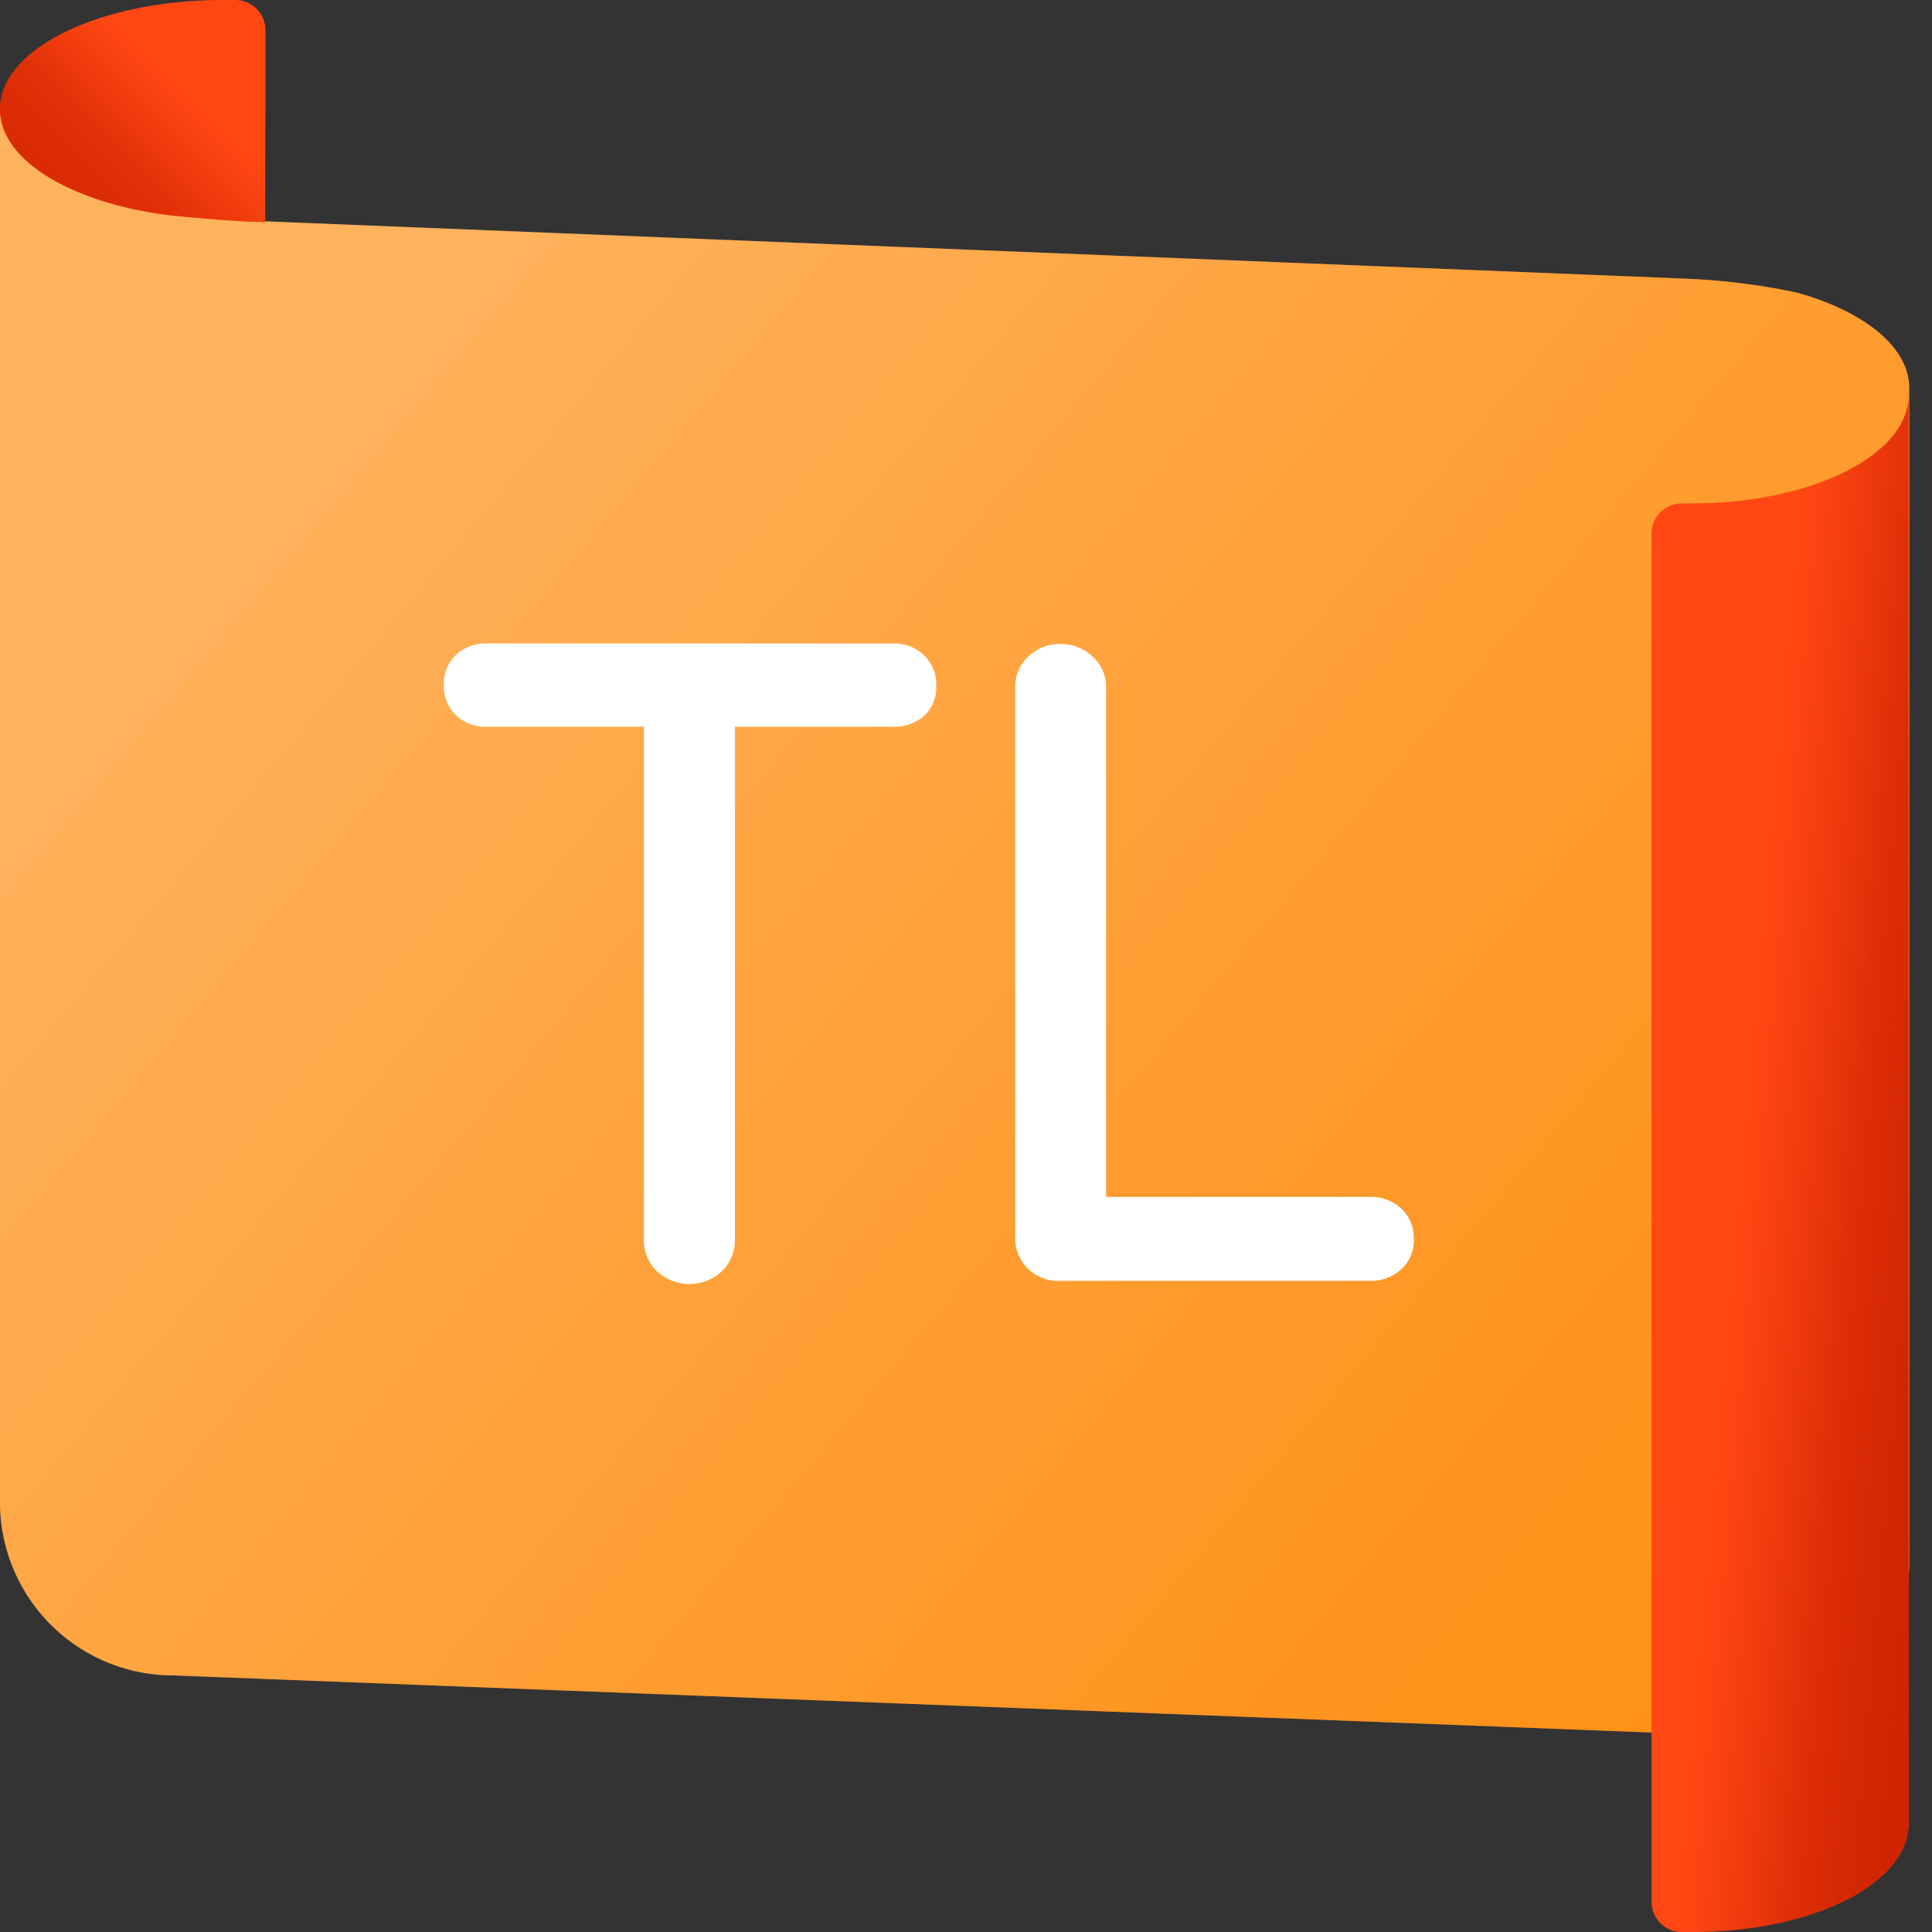
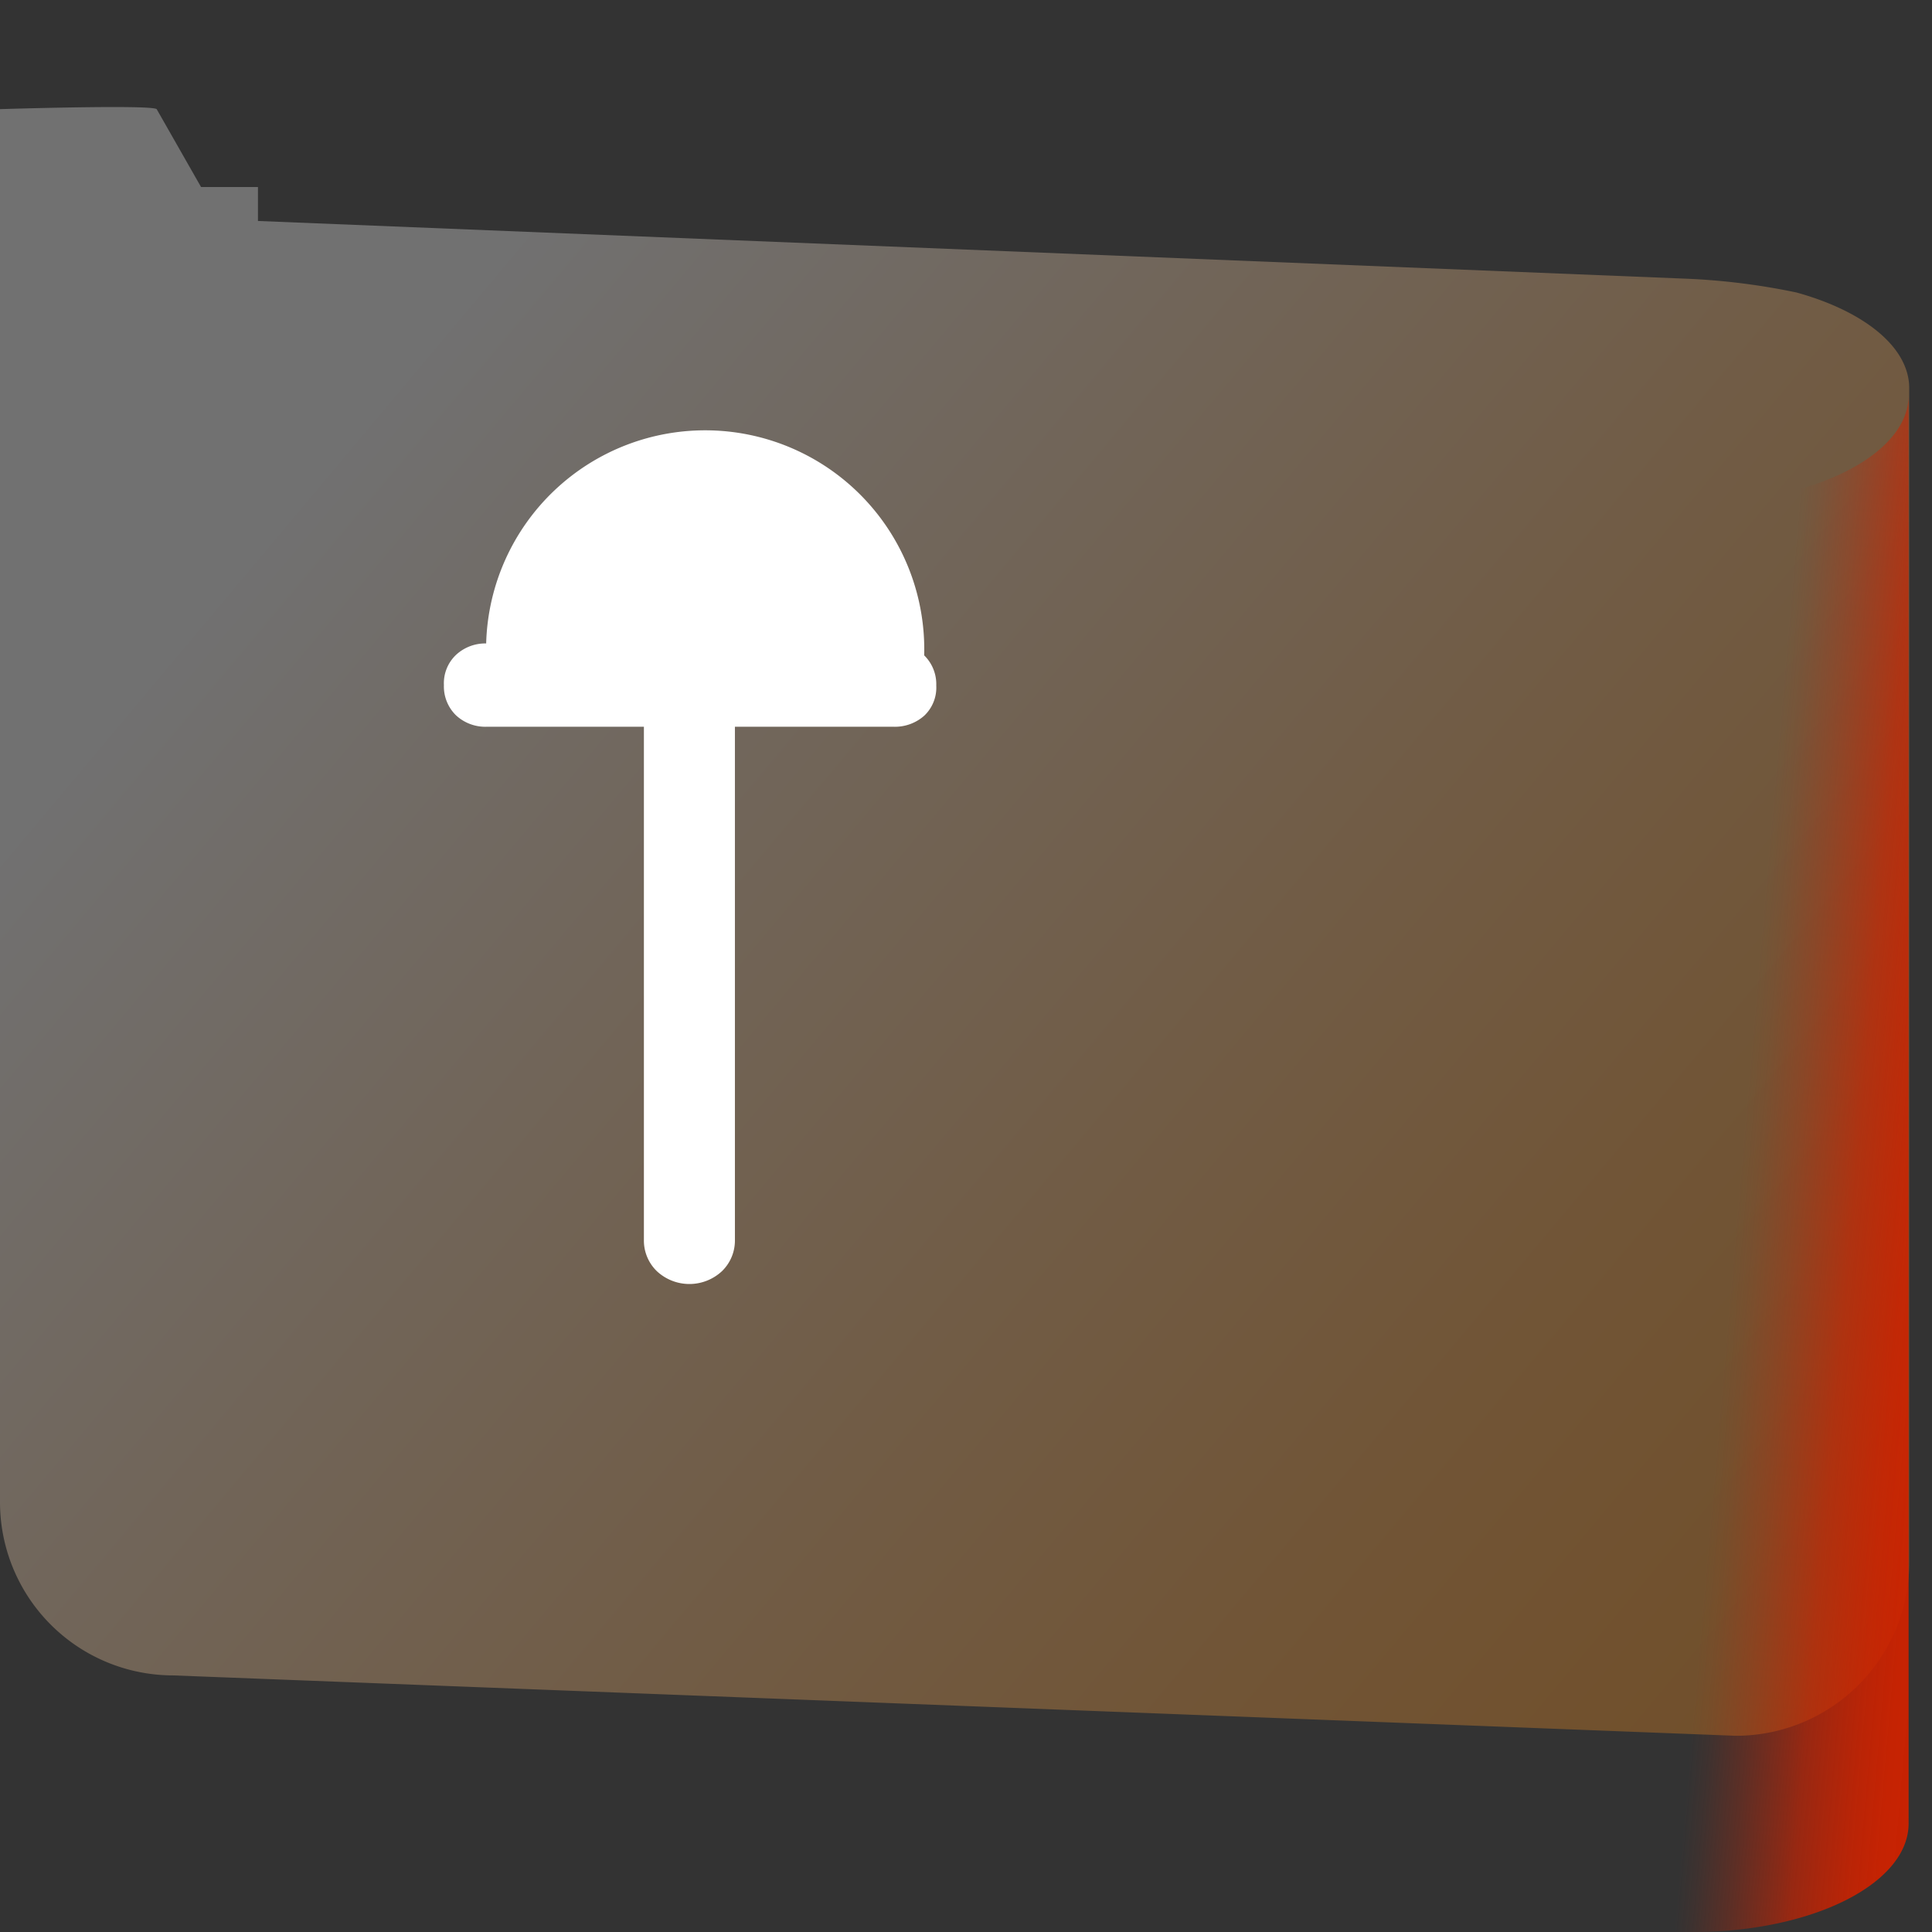
<svg xmlns="http://www.w3.org/2000/svg" xmlns:xlink="http://www.w3.org/1999/xlink" width="128" height="128" viewBox="0 0 128 128">
  <rect x="0" y="0" width="128" height="128" fill="#333333" stroke="none" />
  <defs>
    <linearGradient id="a" x1="-1.96" y1="137.56" x2="121.73" y2="33.77" gradientTransform="matrix(1, 0, 0, -1, 0, 147.14)" gradientUnits="userSpaceOnUse">
      <stop offset="0.2" stop-color="#fff" />
      <stop offset="0.41" stop-color="#ffdbb4" />
      <stop offset="0.62" stop-color="#ffbb70" />
      <stop offset="0.79" stop-color="#ffa43f" />
      <stop offset="0.93" stop-color="#ff9520" />
      <stop offset="1" stop-color="#ff9015" />
    </linearGradient>
    <linearGradient id="b" x1="130.24" y1="78.11" x2="105.86" y2="75.98" gradientUnits="userSpaceOnUse">
      <stop offset="0" stop-color="#ce2200" stop-opacity="0.96" />
      <stop offset="0.07" stop-color="#ce2200" stop-opacity="0.94" />
      <stop offset="0.15" stop-color="#ce2200" stop-opacity="0.87" />
      <stop offset="0.23" stop-color="#ce2200" stop-opacity="0.76" />
      <stop offset="0.3" stop-color="#ce2200" stop-opacity="0.65" />
      <stop offset="0.33" stop-color="#ce2200" stop-opacity="0.57" />
      <stop offset="0.46" stop-color="#ce2200" stop-opacity="0.27" />
      <stop offset="0.56" stop-color="#ce2200" stop-opacity="0.07" />
      <stop offset="0.61" stop-color="#ce2200" stop-opacity="0" />
    </linearGradient>
    <linearGradient id="c" x1="5" y1="133.22" x2="17.64" y2="145.86" gradientTransform="matrix(1, 0, 0, -1, 0, 147.14)" xlink:href="#b" />
  </defs>
  <title>Mesa de trabajo 1</title>
-   <path d="M115,115l-103.53-4A11.48,11.48,0,0,1,0,99.46V7.23s10-.31,10.38,0l2.91,5.12h3.85v2.3l94.47,3.81a44.37,44.37,0,0,1,7.42.92c4.44,1.23,7.46,3.6,7.46,6.33v77.75A11.48,11.48,0,0,1,115,115Z" fill="#ff9015" />
  <path d="M115,115l-103.53-4A11.48,11.48,0,0,1,0,99.46V7.23s10-.31,10.38,0l2.94,5.16h3.77v2.25l94.52,3.82a44.37,44.37,0,0,1,7.42.92c4.44,1.23,7.46,3.6,7.46,6.33v77.75A11.48,11.48,0,0,1,115,115Z" opacity="0.3" fill="url(#a)" />
-   <path d="M61.23,43.42a2.67,2.67,0,0,1,.8,2,2.56,2.56,0,0,1-.8,2,2.92,2.92,0,0,1-2,.73H48.69v34a2.82,2.82,0,0,1-.86,2.07,3.16,3.16,0,0,1-4.31,0,2.82,2.82,0,0,1-.86-2.07v-34H32.21a2.85,2.85,0,0,1-2-.76,2.67,2.67,0,0,1-.8-2,2.59,2.59,0,0,1,.8-2,2.85,2.85,0,0,1,2-.76h27A2.85,2.85,0,0,1,61.23,43.42Z" fill="#fff" />
-   <path d="M92.85,80.08a2.65,2.65,0,0,1,.82,2,2.57,2.57,0,0,1-.82,2,2.93,2.93,0,0,1-2.1.78H70.18a2.85,2.85,0,0,1-2.1-.83,2.77,2.77,0,0,1-.82-2V45.51a2.68,2.68,0,0,1,.85-2,3,3,0,0,1,2.19-.84,3,3,0,0,1,2.1.84,2.64,2.64,0,0,1,.88,2V79.3H90.75A2.93,2.93,0,0,1,92.85,80.08Z" fill="#fff" />
-   <path d="M17.57,14.71c-1.22,0-3.09-.14-5.2-.34-.7-.06-1.4-.13-2.07-.24h0L10,14.08c-5.83-1-10-3.66-10-6.85C0,3.24,6.6,0,14.75,0h.84a2,2,0,0,1,2,2Z" fill="#ff4713" />
-   <path d="M112.16,128h-.82a2,2,0,0,1-1.92-2V35.35a2,2,0,0,1,2-2h.7c7.91,0,14.33-3.2,14.33-7.16v94.58C126.49,124.79,120.07,128,112.16,128Z" fill="#ff4713" />
+   <path d="M61.23,43.42a2.67,2.67,0,0,1,.8,2,2.56,2.56,0,0,1-.8,2,2.92,2.92,0,0,1-2,.73H48.69v34a2.82,2.82,0,0,1-.86,2.07,3.16,3.16,0,0,1-4.31,0,2.82,2.82,0,0,1-.86-2.07v-34H32.21a2.85,2.85,0,0,1-2-.76,2.67,2.67,0,0,1-.8-2,2.59,2.59,0,0,1,.8-2,2.85,2.85,0,0,1,2-.76A2.85,2.85,0,0,1,61.23,43.42Z" fill="#fff" />
  <path d="M112.16,128h-.82a2,2,0,0,1-1.92-2V35.35a2,2,0,0,1,2-2h.7c7.91,0,14.33-3.2,14.33-7.16v94.58C126.49,124.79,120.07,128,112.16,128Z" fill="url(#b)" />
-   <path d="M17.57,14.71c-1.22,0-3.09-.14-5.2-.34-.7-.06-1.4-.13-2.07-.24h0L10,14.08c-5.83-1-10-3.66-10-6.85C0,3.24,6.6,0,14.75,0h.84a2,2,0,0,1,2,2Z" opacity="0.8" fill="url(#c)" />
</svg>